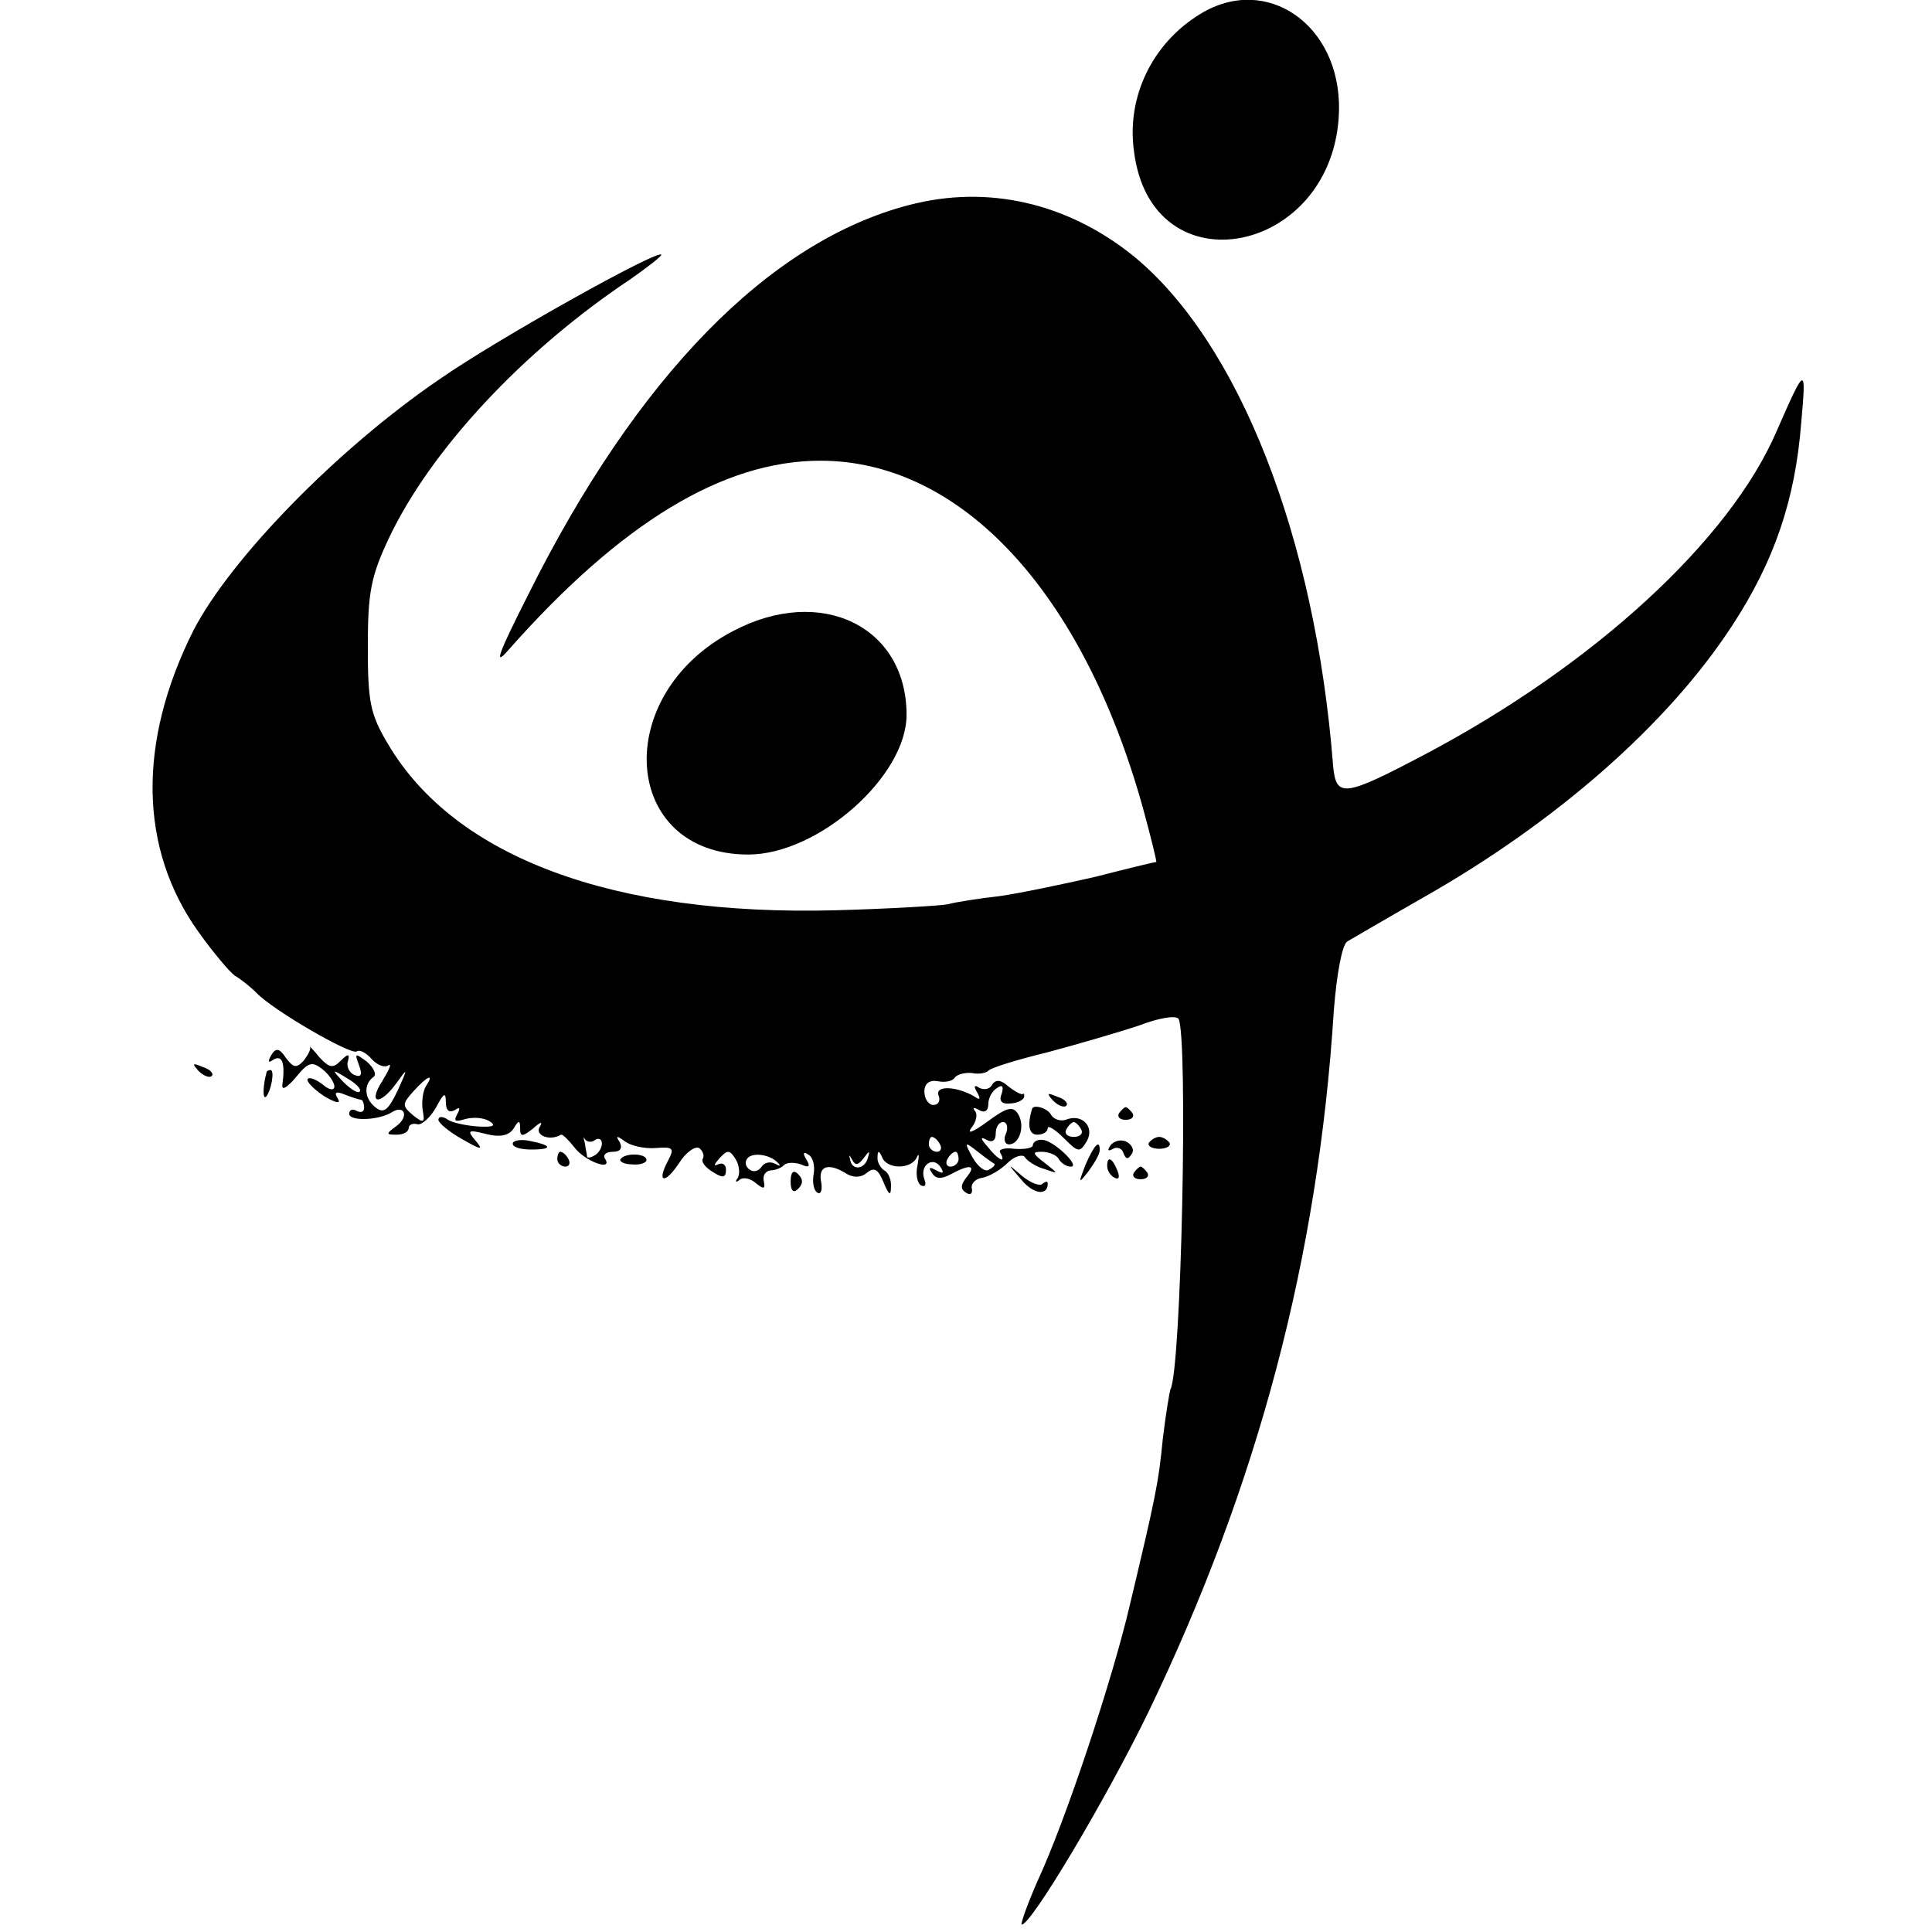
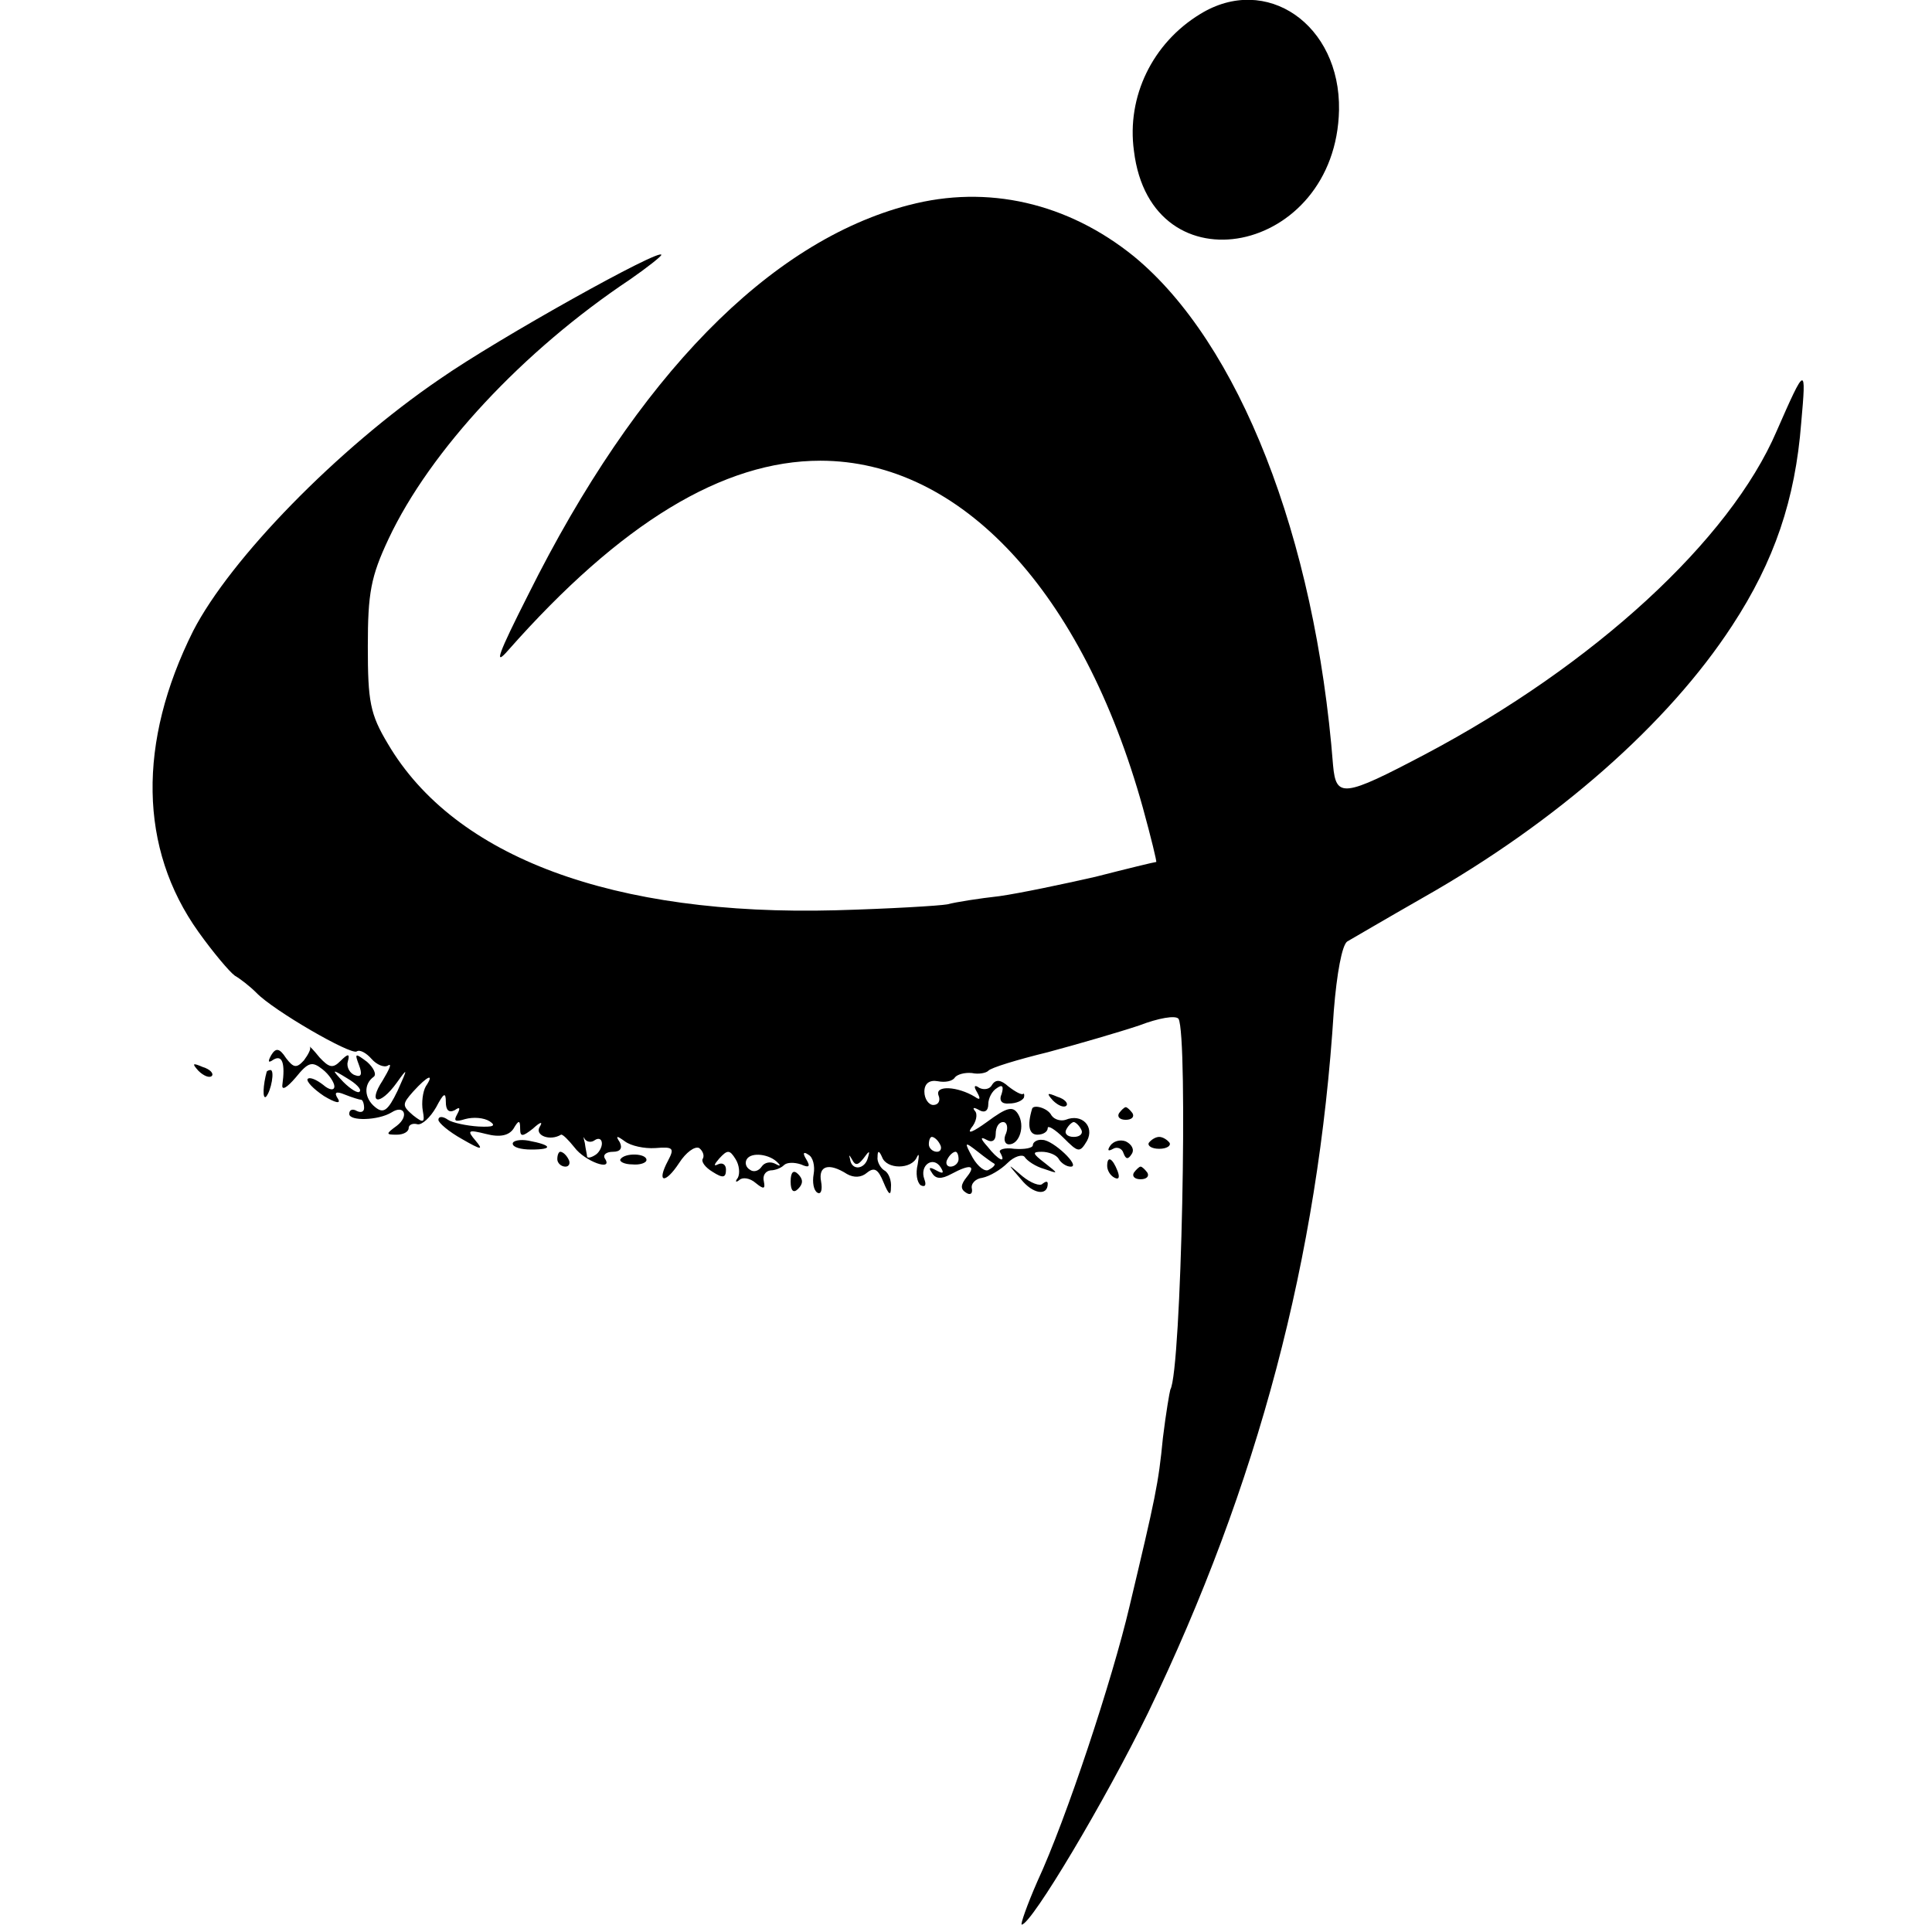
<svg xmlns="http://www.w3.org/2000/svg" version="1.0" width="260pt" height="260pt" viewBox="0 0 260 260" preserveAspectRatio="xMidYMid meet">
  <g transform="translate(0,260) scale(0.1,-0.1)" fill="#000000" stroke="none">
    <path d="M1615 2581 c-64 -39 -99 -111 -89 -184 23 -190 272 -140 276 55 2 115 -98 184 -187 129z" />
    <path d="M1223 2324 c-188 -49 -366 -231 -512 -524 -41 -81 -47 -98 -27 -75 151 171 289 255 420 255 189 0 353 -176 434 -467 11 -40 19 -73 18 -73 -2 0 -39 -9 -82 -20 -44 -10 -101 -22 -129 -26 -27 -3 -59 -8 -70 -11 -11 -2 -78 -6 -150 -8 -299 -8 -513 71 -603 224 -24 40 -27 57 -27 131 0 72 4 94 28 145 56 119 181 253 325 349 23 16 42 31 42 33 0 10 -219 -112 -298 -167 -138 -94 -282 -242 -332 -339 -75 -150 -73 -293 7 -405 20 -28 42 -54 49 -59 7 -4 20 -14 29 -23 23 -24 127 -84 135 -79 4 3 13 -2 20 -10 7 -8 17 -12 22 -9 6 4 2 -5 -7 -20 -21 -32 -4 -35 19 -3 15 21 15 20 1 -11 -13 -27 -19 -31 -30 -22 -15 12 -16 31 -2 41 4 3 0 12 -9 20 -16 12 -17 12 -11 -4 5 -13 3 -17 -5 -14 -7 2 -12 11 -10 18 3 11 1 12 -10 1 -10 -10 -15 -9 -28 5 -8 10 -14 16 -13 14 2 -2 -2 -10 -8 -18 -10 -11 -14 -10 -24 3 -9 14 -14 14 -20 4 -5 -9 -4 -11 3 -6 12 7 16 -5 12 -34 -1 -8 6 -4 18 10 17 21 22 22 36 11 9 -7 16 -18 16 -23 0 -6 -7 -5 -15 2 -9 7 -18 11 -21 8 -2 -3 7 -13 22 -23 15 -9 23 -11 19 -4 -6 9 -3 11 9 6 10 -4 20 -7 22 -7 2 0 4 -5 4 -11 0 -5 -4 -7 -10 -4 -5 3 -10 2 -10 -4 0 -10 39 -9 57 2 17 11 24 -5 7 -18 -15 -11 -15 -12 0 -12 9 0 16 4 16 9 0 4 5 7 12 5 6 -1 17 9 25 23 10 19 13 21 13 7 0 -11 4 -15 12 -11 7 5 8 3 3 -6 -5 -9 -2 -10 11 -6 11 3 25 2 33 -3 9 -6 5 -8 -15 -7 -16 1 -35 5 -41 9 -7 5 -13 5 -13 0 0 -4 14 -16 32 -26 26 -15 29 -15 18 -2 -12 14 -10 15 14 9 19 -5 31 -2 37 7 7 12 9 12 9 0 0 -11 3 -11 17 0 11 10 14 10 9 2 -6 -11 14 -19 29 -10 2 1 10 -7 18 -17 14 -19 53 -33 41 -15 -3 5 2 9 11 9 10 0 13 5 9 13 -6 9 -4 9 7 1 8 -6 26 -10 41 -9 24 2 26 0 17 -17 -16 -30 -4 -32 15 -3 9 14 21 23 27 20 5 -4 7 -10 5 -14 -3 -4 3 -12 13 -18 14 -9 18 -8 18 3 0 7 -5 10 -11 7 -6 -3 -5 0 2 8 11 12 14 12 22 -1 5 -8 6 -19 3 -25 -4 -5 -3 -7 2 -3 4 4 14 3 22 -4 11 -9 13 -8 11 2 -2 8 2 14 9 15 6 0 14 3 18 7 4 4 14 4 23 1 11 -5 13 -3 7 7 -5 8 -4 11 3 6 6 -3 9 -15 7 -26 -2 -11 0 -22 5 -25 5 -3 7 4 5 15 -4 21 10 26 35 10 9 -5 19 -5 27 2 10 8 15 4 22 -13 7 -17 10 -19 10 -7 1 9 -3 20 -9 23 -5 3 -10 12 -9 18 0 9 2 9 6 0 6 -17 40 -17 47 0 3 6 3 2 1 -10 -3 -12 -1 -24 4 -28 6 -3 8 0 5 8 -7 19 12 32 22 16 5 -8 3 -9 -6 -4 -9 5 -11 4 -6 -3 5 -9 13 -9 26 -2 26 14 34 12 21 -4 -8 -10 -9 -16 -1 -21 6 -4 9 -1 8 5 -2 7 5 14 14 15 10 2 25 11 34 20 9 9 20 12 23 8 3 -5 15 -13 26 -16 20 -7 20 -7 1 8 -17 13 -17 15 -4 15 9 0 20 -4 23 -10 3 -5 10 -10 16 -10 14 0 -24 36 -38 36 -7 1 -13 -3 -13 -7 0 -4 -11 -6 -25 -5 -13 2 -22 -1 -19 -5 9 -16 -3 -10 -17 8 -10 11 -10 14 -1 9 7 -4 12 -1 12 8 0 9 4 16 10 16 5 0 7 -7 4 -15 -4 -8 -2 -15 4 -15 14 0 22 25 12 41 -7 11 -15 9 -42 -11 -18 -13 -27 -17 -21 -8 7 8 9 19 5 23 -4 5 -1 5 6 1 7 -4 12 -1 12 8 0 8 5 18 12 22 7 5 9 2 6 -8 -4 -9 0 -14 10 -13 10 0 18 4 20 8 1 4 0 6 -1 5 -2 -2 -11 3 -20 10 -10 9 -17 10 -22 2 -3 -6 -11 -7 -17 -4 -7 5 -8 2 -3 -6 5 -9 4 -11 -3 -6 -23 14 -54 16 -49 2 3 -7 0 -13 -7 -13 -6 0 -12 8 -12 18 0 11 7 16 18 14 10 -2 20 0 23 5 3 4 13 7 23 6 9 -2 19 0 22 3 3 4 39 15 80 25 41 11 96 27 123 36 26 10 49 14 53 9 13 -22 4 -474 -11 -499 -1 -3 -6 -32 -10 -65 -6 -62 -10 -80 -45 -227 -23 -98 -85 -286 -124 -370 -14 -32 -23 -58 -21 -58 13 0 113 168 170 285 148 307 229 613 250 945 4 50 11 88 18 93 7 4 53 31 102 59 180 102 330 234 416 366 57 87 85 170 93 273 7 78 6 78 -33 -11 -63 -147 -246 -315 -473 -435 -110 -58 -120 -59 -124 -15 -24 308 -127 569 -268 685 -89 72 -197 97 -303 69z m-739 -1193 c-2 -3 -12 3 -22 13 -16 17 -16 18 5 5 12 -7 20 -15 17 -18z m89 7 c-4 -7 -6 -22 -4 -33 3 -16 1 -17 -13 -6 -15 13 -15 15 0 32 20 22 29 25 17 7z m228 -72 c5 3 9 1 9 -5 0 -5 -4 -13 -10 -16 -5 -3 -10 -4 -10 -1 0 2 -2 10 -3 18 -2 7 -2 10 0 5 3 -4 9 -5 14 -1z m464 -6 c3 -5 1 -10 -4 -10 -6 0 -11 5 -11 10 0 6 2 10 4 10 3 0 8 -4 11 -10z m73 -26 c2 -1 -1 -5 -7 -8 -5 -4 -15 4 -22 16 -12 22 -11 22 7 8 10 -8 20 -15 22 -16z m-291 1 c4 -4 3 -5 -4 -1 -6 3 -14 2 -18 -4 -4 -6 -11 -8 -16 -4 -5 3 -7 9 -4 14 6 10 31 7 42 -5z m115 6 c8 11 9 11 6 1 -4 -16 -22 -18 -24 -2 -2 7 -1 6 3 -1 4 -8 8 -7 15 2z m128 -1 c0 -5 -5 -10 -11 -10 -5 0 -7 5 -4 10 3 6 8 10 11 10 2 0 4 -4 4 -10z" />
-     <path d="M987 1751 c-166 -86 -151 -301 20 -301 94 0 213 105 213 188 0 119 -115 175 -233 113z" />
+     <path d="M987 1751 z" />
    <path d="M267 1159 c7 -7 15 -10 18 -7 3 3 -2 9 -12 12 -14 6 -15 5 -6 -5z" />
    <path d="M359 1158 c-5 -18 -6 -38 -1 -34 7 8 12 36 6 36 -2 0 -4 -1 -5 -2z" />
    <path d="M1417 1119 c7 -7 15 -10 18 -7 3 3 -2 9 -12 12 -14 6 -15 5 -6 -5z" />
    <path d="M1389 1108 c-7 -23 -4 -35 7 -35 8 0 14 4 14 9 0 4 10 -2 21 -13 20 -20 22 -21 32 -4 10 19 -7 37 -29 28 -6 -2 -15 0 -19 6 -5 10 -24 15 -26 9z m66 -28 c3 -5 -1 -10 -10 -10 -9 0 -13 5 -10 10 3 6 8 10 10 10 2 0 7 -4 10 -10z" />
    <path d="M1506 1102 c-3 -5 1 -9 9 -9 8 0 12 4 9 9 -3 4 -7 8 -9 8 -2 0 -6 -4 -9 -8z" />
    <path d="M690 1061 c0 -5 11 -8 25 -8 30 0 28 6 -4 12 -11 2 -21 0 -21 -4z" />
    <path d="M1494 1058 c-4 -6 -3 -8 4 -4 5 3 12 1 14 -6 3 -8 6 -9 11 -1 4 6 0 13 -8 17 -8 3 -17 0 -21 -6z" />
    <path d="M1546 1062 c-2 -4 4 -8 14 -8 10 0 16 4 14 8 -3 4 -9 8 -14 8 -5 0 -11 -4 -14 -8z" />
-     <path d="M1461 1033 c-10 -26 -10 -27 4 -9 8 11 15 23 15 28 0 15 -7 8 -19 -19z" />
    <path d="M750 1040 c0 -5 5 -10 11 -10 5 0 7 5 4 10 -3 6 -8 10 -11 10 -2 0 -4 -4 -4 -10z" />
    <path d="M835 1040 c-2 -3 5 -7 16 -7 10 -1 19 2 19 6 0 9 -29 10 -35 1z" />
    <path d="M1490 1031 c0 -6 4 -13 10 -16 6 -3 7 1 4 9 -7 18 -14 21 -14 7z" />
    <path d="M1064 1010 c0 -13 4 -16 10 -10 7 7 7 13 0 20 -6 6 -10 3 -10 -10z" />
    <path d="M1374 1013 c16 -20 36 -23 36 -6 0 4 -3 3 -7 0 -3 -4 -16 1 -27 10 -21 18 -21 18 -2 -4z" />
    <path d="M1526 1022 c-3 -5 1 -9 9 -9 8 0 12 4 9 9 -3 4 -7 8 -9 8 -2 0 -6 -4 -9 -8z" />
  </g>
</svg>